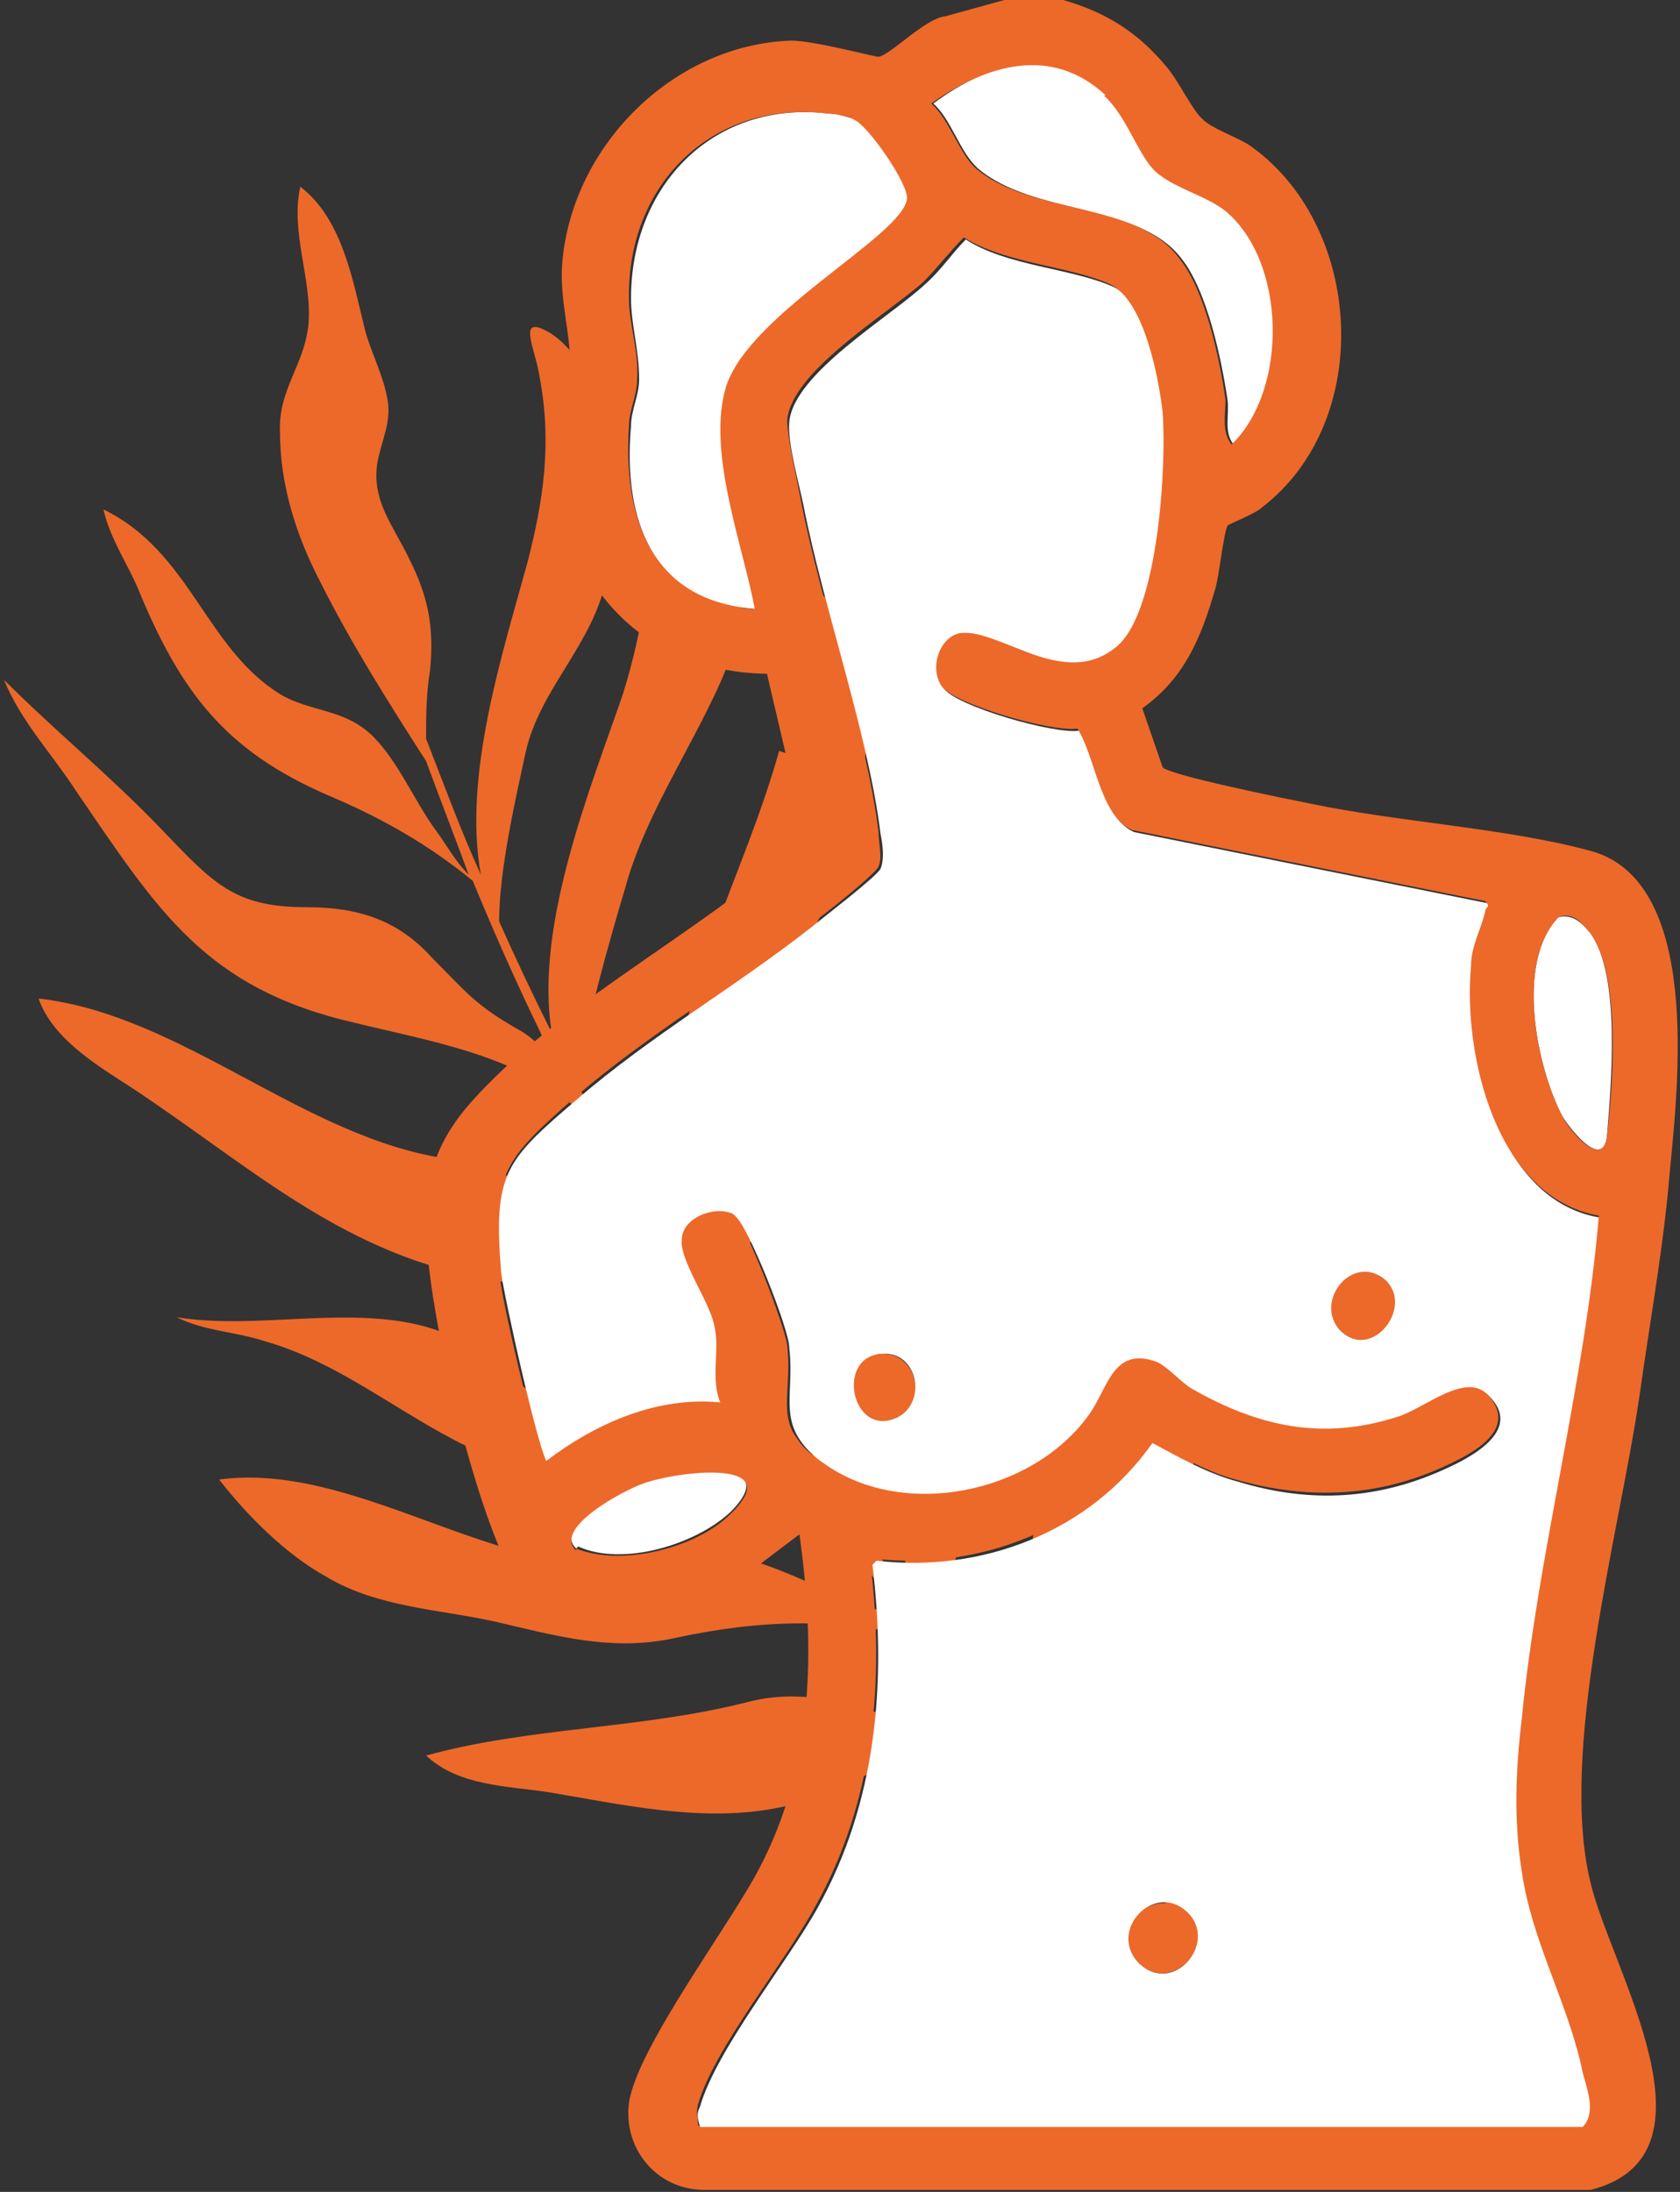
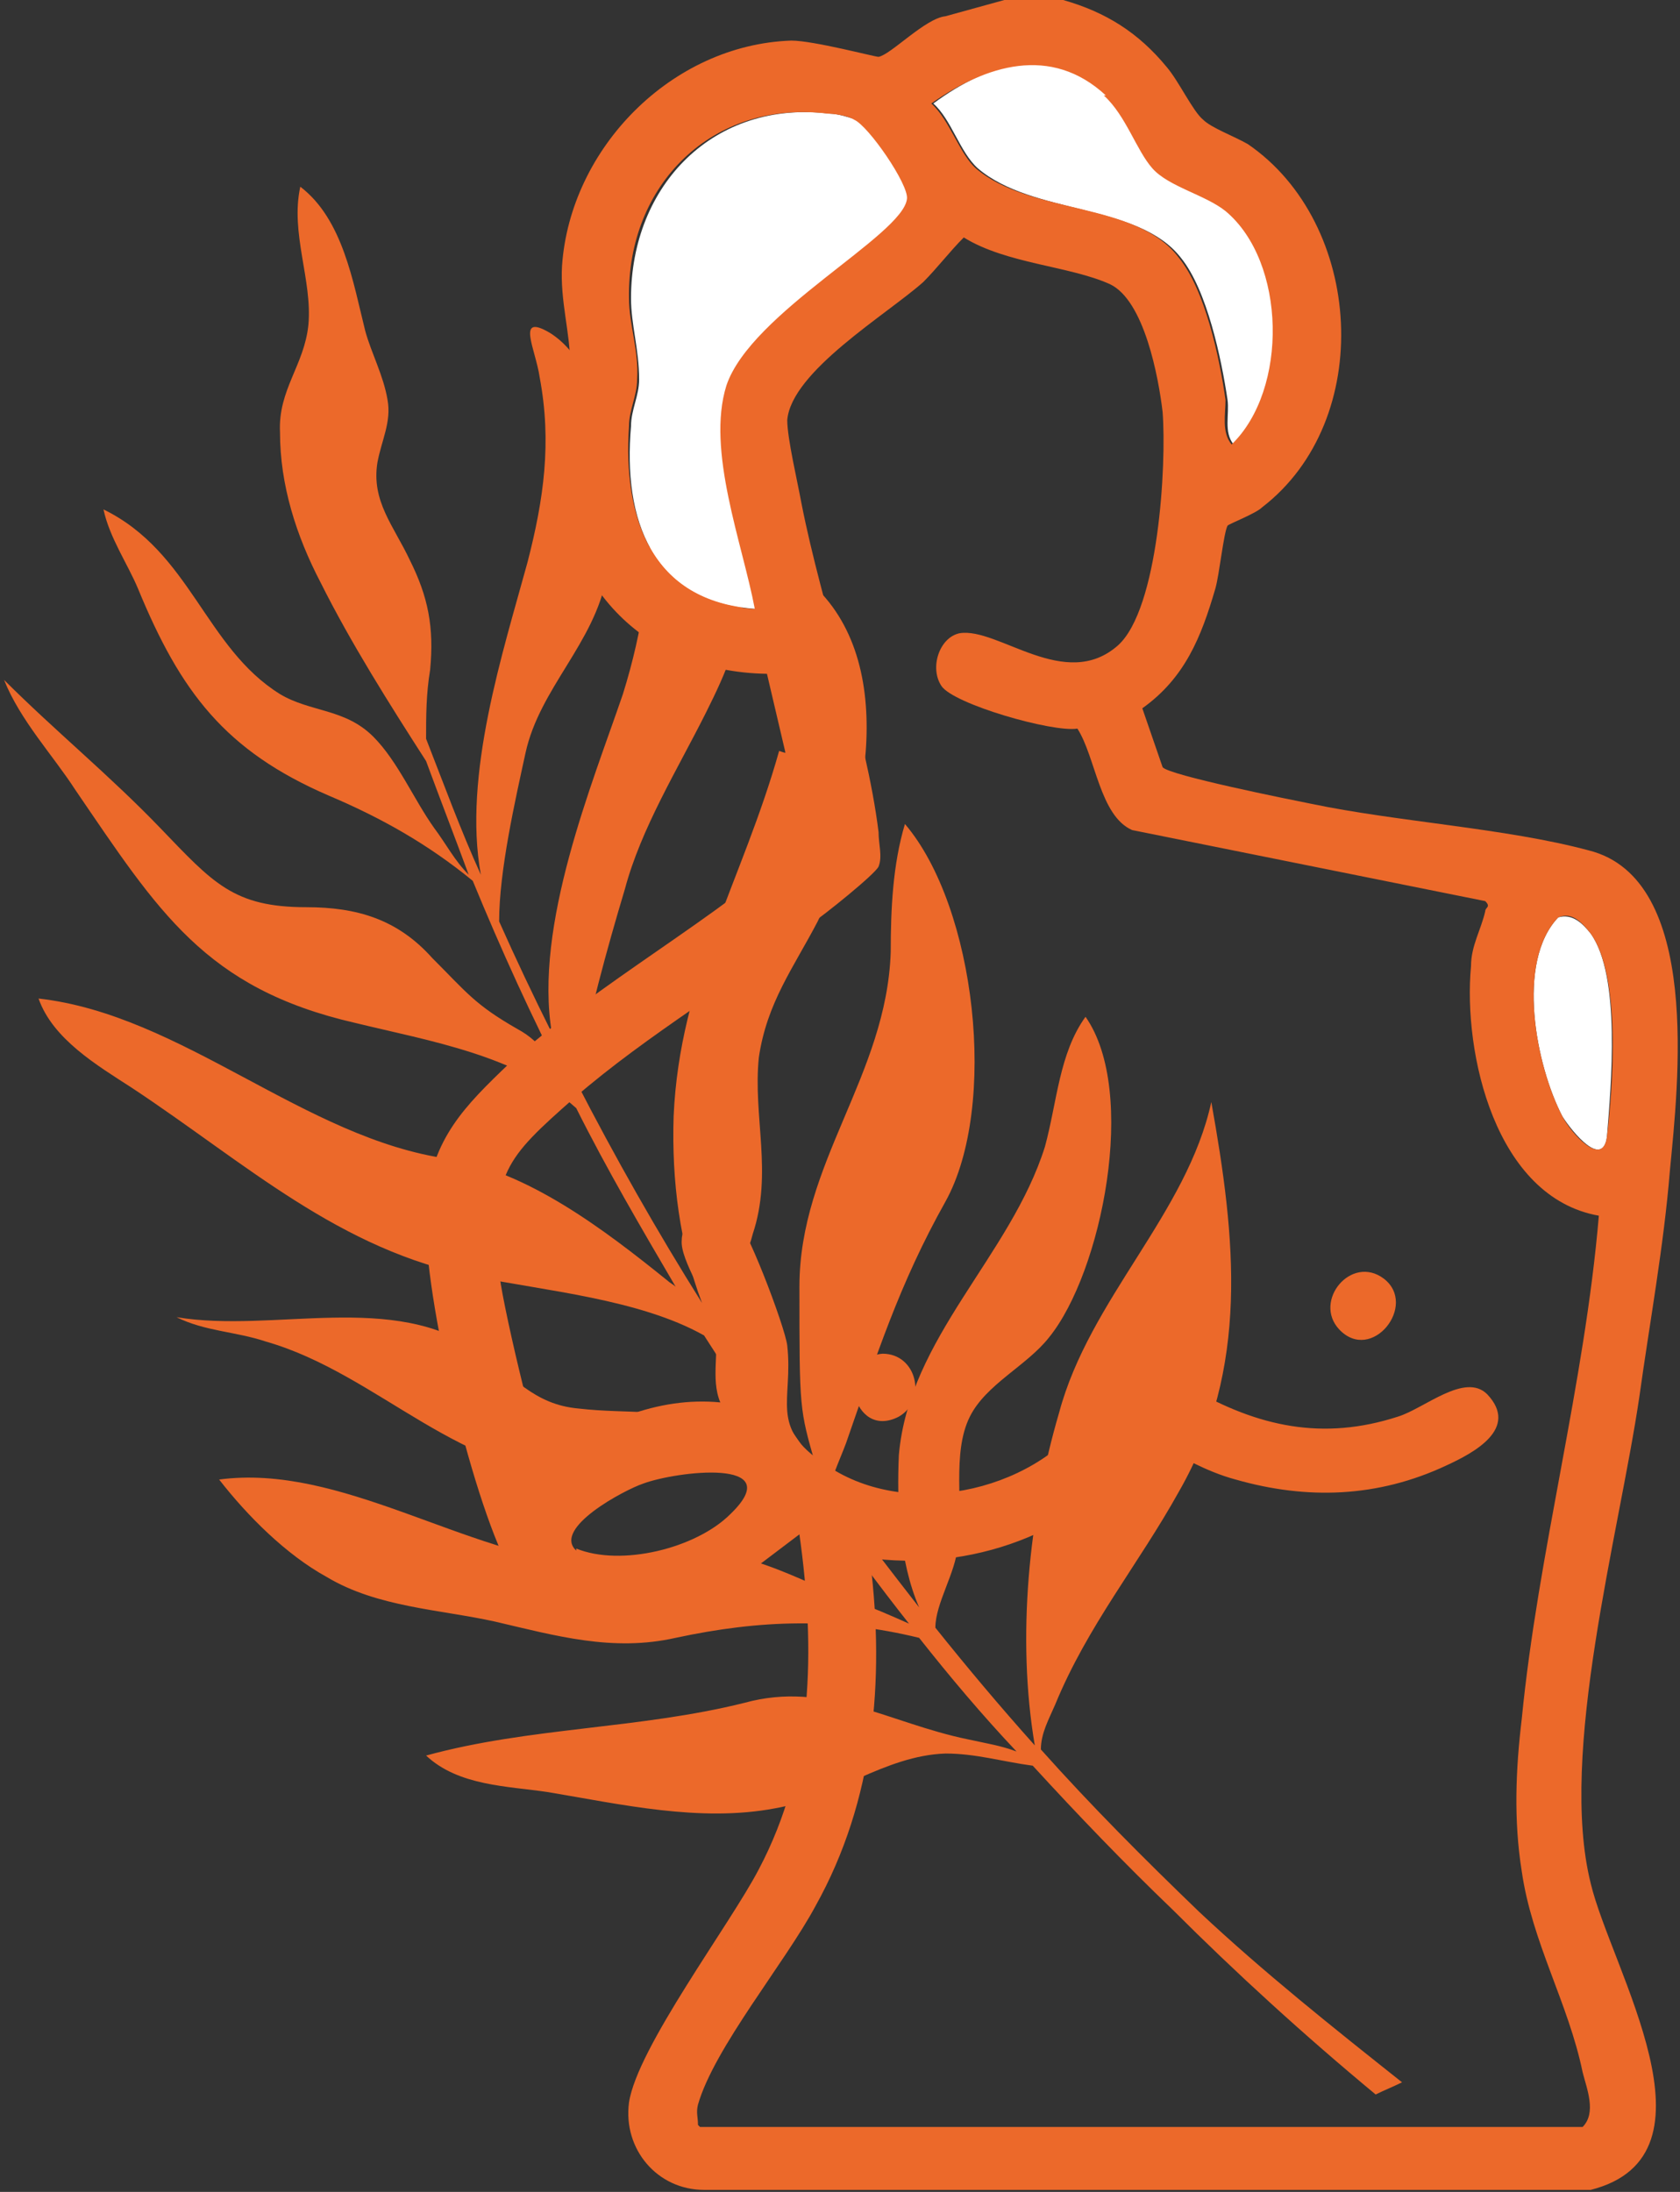
<svg xmlns="http://www.w3.org/2000/svg" id="Calque_1" version="1.1" viewBox="0 0 82.8 108">
  <rect x="0" y="0" width="82.8" height="108" fill="#333333" stroke="none" />
  <defs>
    <style>
      .st0 {
        fill: #ec692a;
      }

      .st1 {
        fill: #fff;
      }
    </style>
  </defs>
  <path class="st1" d="M54.5,4.7c1.1,1.1,1.6,2.7,2.4,3.6s2.6,1.3,3.6,2.1c3,2.5,3.1,8.8.3,11.5-.5-.6-.2-1.5-.3-2.2-.3-2-1-5.4-2.3-7-2.1-2.7-7.3-2.1-10-4.4-.9-.8-1.3-2.4-2.2-3.2,2.7-2,5.9-3,8.6-.4h0Z" />
  <path class="st1" d="M76.8,45.2c.7-.2,1.2.3,1.6.8,1.5,2.1,1,7.5.8,10-.2,1.6-1.7-.2-2.2-1-1.3-2.5-2.3-7.6-.2-9.8h0Z" />
-   <path class="st1" d="M28.4,76.3c-1.2-1.1,2.4-3,3.3-3.3,1.6-.6,7.1-1.3,4.3,1.5-1.7,1.6-5.3,2.7-7.5,1.7h0Z" />
-   <path class="st0" d="M56.1,96.7c-1.6-1.6.7-3.9,2.4-2.5s-.7,4.2-2.4,2.5Z" />
  <path class="st0" d="M66,65.5c-1.3-1.4.6-3.7,2.2-2.5,1.7,1.3-.6,4.2-2.2,2.5Z" />
  <path class="st0" d="M43.5,66.7c1.7,0,2.2,2.3.8,3.1-2.3,1.2-3.2-2.9-.8-3.1Z" />
  <path class="st0" d="M38.4,37c-1.8,6.4-4.9,11.2-5.2,18-.1,3.2.3,6.3,1.4,9.2-2.2-3.5-4.3-7.2-6.2-10.9.6-3.2,1.5-6.5,2.4-9.5.8-3,2.6-5.9,4-8.7,1-2,1.8-3.8,1.8-6.1s-.5-7.2-2.7-8.2c-2.1-1-1.8,2.3-1.8,3.8,0,3.4-.4,6.4-1.4,9.6-1.5,4.4-4.4,11.4-3.5,16.7-.9-1.8-1.8-3.7-2.6-5.5,0-2.5.8-6,1.3-8.3.7-3.2,3.4-5.4,4-8.7.6-3.2.4-10-2.8-12-1.7-1-.7.8-.5,2.2.6,3.2.2,6-.6,9.1-1.2,4.4-3.2,10.5-2.3,15.4-1-2.2-1.8-4.4-2.7-6.7,0-1.1,0-2.2.2-3.4.2-2.1-.1-3.6-1-5.4-.8-1.7-1.9-2.9-1.6-4.8.2-1.1.7-2,.5-3.1-.2-1.2-.8-2.3-1.1-3.4-.6-2.4-1.1-5.5-3.2-7.1-.5,2.3.6,4.6.4,6.8-.2,2-1.5,3.2-1.4,5.3,0,2.6.8,5.1,2,7.4,1.5,3,3.4,6,5.2,8.8.7,1.9,1.4,3.7,2.1,5.6-.7-.7-1.1-1.5-1.7-2.3-1-1.4-1.8-3.3-3-4.5-1.4-1.4-3.1-1.2-4.6-2.1-3.7-2.3-4.4-7-8.7-9.1.3,1.4,1.2,2.7,1.7,3.9,2.1,5.1,4.3,8,9.4,10.2,2.6,1.1,4.9,2.4,7.1,4.2h0c1.4,3.4,2.9,6.7,4.6,10-.7-1-1.1-2-2.4-2.7-2.1-1.2-2.5-1.8-4.2-3.5-1.7-1.9-3.7-2.5-6.2-2.5-3.6,0-4.6-1.2-7.2-3.9-2.5-2.6-5.2-4.8-7.7-7.3.8,2,2.4,3.7,3.5,5.4,4.1,6,6.4,9.8,13.8,11.5,3.7.9,8,1.6,10.9,4.2,1.5,3,3.2,5.9,4.9,8.8-.1-.1-.3-.2-.4-.3-3.1-2.5-6.9-5.4-10.8-6-7.1-1-13.1-7.1-20.2-7.9.7,2,2.9,3.3,4.6,4.4,5.6,3.7,10.2,8,16.9,9.3,3.4.7,8.1,1.1,11.3,2.9,1.3,2,2.6,4.1,4,6-1-.5-2-1-3.2-1.4-2.6-1.1-4.4-.7-7-1-2.2-.2-3.2-1.6-4.9-2.8-4.2-3-10.1-.9-14.9-1.7,1.4.7,2.9.7,4.4,1.2,5.6,1.6,9.7,6.8,15.9,6.6,2.7,0,7.3-1.3,10.2-.2.4.6.8,1.2,1.3,1.8,1.4,1.9,2.8,3.8,4.3,5.7-.9-.4-1.8-.8-2.7-1.1-1.9-.7-3.9-1.8-5.8-2.2-2.6-.7-4.8.6-7.3.4-6.1-.5-12.2-5-18.2-4.2,1.4,1.8,3.3,3.7,5.3,4.8,2.5,1.5,5.6,1.6,8.3,2.2,3,.7,5.8,1.5,8.9.8,4.2-.9,7.9-1,12,0,1.5,1.9,3.1,3.8,4.8,5.6-.8-.3-1.5-.4-2.4-.6-3.9-.8-7-2.9-11-1.8-5.2,1.3-10.6,1.2-15.7,2.6,1.6,1.5,4,1.5,6,1.8,3.6.6,7.5,1.5,11.2.8,2.9-.5,5.4-2.6,8.4-2.7,1.5,0,2.8.4,4.3.6,2.2,2.4,4.5,4.8,6.9,7.1,3.1,3.1,6.5,6.2,10,9.1.4-.2.9-.4,1.3-.6-3.4-2.7-6.8-5.4-10-8.4-2.7-2.6-5.3-5.2-7.8-8,0-.8.4-1.5.7-2.2,1.6-3.9,4.1-6.9,6.1-10.5,3.5-6.1,2.8-12.5,1.6-19.2-1.2,5.5-6,9.7-7.5,15.3-1.5,5.1-2.1,11.1-1.2,16.4-1.7-1.9-3.3-3.8-4.9-5.8,0-1.2,1-2.7,1.1-4,.3-2-.3-4.6.6-6.4.8-1.6,2.8-2.5,3.9-3.9,2.6-3.2,4.4-12.1,1.8-15.8-1.3,1.8-1.4,4.2-2,6.4-1.7,5.4-6.7,9.4-7.2,15.2-.1,2.3,0,5.2,1,7.5-1.4-1.8-2.8-3.6-4.1-5.4-.1-.2-.2-.3-.3-.5.2-.8.5-1.4.8-2.2,1.5-4.3,2.6-7.8,4.9-11.9,2.6-4.7,1.5-14.5-2-18.6-.6,2-.7,4.2-.7,6.3-.2,6.1-4.5,10.4-4.5,16.5s0,6,.8,8.8c-1.6-2.3-3.2-4.6-4.7-6.9.2-1.7,1.2-2.9,1.6-4.5,1-3,0-5.8.3-8.7.4-2.7,1.7-4.4,2.9-6.7,2.5-5.1,4.1-13.1-.6-16.9,0,2.9-.3,5.8-1,8.6h0Z" />
-   <path class="st1" d="M34.5,104.8c-.1-.4-.2-.6,0-1,.8-2.8,4.3-7.1,5.8-9.8,2.9-5.2,3.4-11.1,2.7-16.9l.2-.2c5.2.6,10.5-1.4,13.6-5.8,1.3.7,2.7,1.5,4.2,1.9,3.6,1.1,7,.9,10.4-.7,1.3-.6,3.6-1.9,2-3.5-1.1-1.2-3.1.6-4.4,1.1-3.7,1.2-6.9.5-10.2-1.4-.5-.3-1.2-1.1-1.7-1.3-2.2-.9-2.4,1.3-3.4,2.7-2.8,3.8-9.1,5.1-13,2.3-2.6-1.9-1.5-3.2-1.8-5.8,0-.9-2.1-6.2-2.7-6.5-.9-.5-2.5.2-2.5,1.3,0,1,1.4,3.2,1.6,4.2.2,1.2-.2,2.6.3,3.8-3.2-.2-6.2,1-8.6,2.9-.4-.3-2.2-8.4-2.3-9.4-.4-4.9.2-5.5,3.7-8.5,3.7-3.2,7.9-5.6,11.7-8.6.6-.5,3.1-2.4,3.3-2.8.2-.5.1-1.2,0-1.7-.6-4.9-2.8-11.1-3.8-16.2-.2-1-.8-3.1-.7-4.1.2-2.4,5-5.2,6.7-6.8.8-.7,1.3-1.5,2-2.2,2,1.3,5.1,1.4,7.2,2.3,1.7.7,2.5,4.6,2.6,6.3.2,2.6-.2,9.6-2.2,11.5-2.5,2.3-5.9-1-7.8-.6-1.1.2-1.5,1.7-.9,2.6s5.5,2.3,6.7,2.1c.8,1.4,1.1,4.3,2.7,5l17.4,3.5c.3.2,0,.3,0,.5-.2.9-.6,1.7-.7,2.7-.4,4.3,1.2,11.5,6.3,12.3-.6,8.3-2.9,16.6-3.8,24.8-.3,2.5-.3,5,0,7.5.5,3.4,2.3,6.5,3,9.9.2.8.7,2.1,0,2.7h-43.6ZM66,65.5c1.6,1.7,3.8-1.2,2.2-2.5-1.6-1.2-3.4,1.1-2.2,2.5ZM43.5,66.7c-2.4.1-1.5,4.3.8,3.1,1.4-.8.9-3.2-.8-3.1ZM56.1,96.7c1.7,1.7,4-1,2.4-2.5s-3.9.9-2.4,2.5Z" />
  <path class="st1" d="M37.2,30c-5.1-.4-6.5-4.4-6.1-9,0-.8.4-1.5.4-2.3,0-1.5-.4-2.7-.4-4,0-5.6,4.1-9.8,9.8-9.1.4,0,1,.2,1.3.3.7.3,2.7,3.2,2.6,3.9-.3,1.8-7.7,5.7-8.9,9.2-1.1,3.1.8,7.8,1.4,11h0Z" />
  <path class="st0" d="M52.4,0c2.1.6,3.7,1.6,5.1,3.3.6.7,1.3,2.2,1.8,2.6.4.4,1.5.8,2.2,1.2,5.7,3.9,6.3,13.6.7,17.9-.3.3-1.6.8-1.7.9-.2.4-.4,2.4-.6,3.1-.7,2.4-1.5,4.4-3.6,5.9l1,2.9c.3.4,6.3,1.6,7.3,1.8,4.3.9,9.6,1.2,13.7,2.3,5.6,1.4,4.4,11.6,4,15.8-.3,3.7-1,7.5-1.5,11.1-1,6.8-4,17.6-2.4,24,1,4.2,6.7,13.4,0,15.1h-43.7c-2.3,0-4-2-3.7-4.3.4-2.7,5-8.8,6.4-11.5,2.7-5.1,2.8-10.8,2-16.5l-3.7,2.8c-3,1.6-8.7,2.5-10.6-1.1-1.9-3.6-4.4-14.1-4.1-18,.3-3.2,1.9-4.8,4.1-6.9,4.5-4.1,10.1-7,14.6-11.1l-1.9-8.1c-6.2-.1-10.2-4.5-10.3-10.6,0-1.6.5-3.2.6-4.7,0-1.5-.5-3.1-.4-4.8.4-5.8,5.4-10.9,11.3-11.1,1.1,0,4.1.8,4.3.8.6-.1,2.3-1.9,3.3-2L49.5,0s3,0,2.9,0ZM54.5,4.7c-2.7-2.5-5.9-1.5-8.6.4.9.8,1.4,2.5,2.2,3.2,2.7,2.3,7.9,1.6,10,4.4,1.3,1.6,2,4.9,2.3,7,0,.7-.2,1.6.3,2.2,2.8-2.7,2.7-9-.3-11.5-1-.8-2.8-1.2-3.6-2.1-.8-.9-1.3-2.6-2.4-3.6h0ZM37.2,30c-.6-3.2-2.4-7.8-1.4-11,1.2-3.6,8.7-7.4,8.9-9.2.1-.7-1.9-3.6-2.6-3.9-.3-.2-1-.3-1.3-.3-5.7-.7-9.9,3.5-9.8,9.1,0,1.3.5,2.6.4,4,0,.8-.4,1.5-.4,2.3-.3,4.5,1.1,8.6,6.1,9h0ZM34.5,104.8h43.5c.7-.7.2-1.9,0-2.7-.7-3.4-2.5-6.4-3-9.9-.4-2.5-.3-5,0-7.5.8-8.2,3.1-16.5,3.8-24.8-5.1-.9-6.7-8-6.3-12.3,0-1,.5-1.8.7-2.7,0-.2.3-.2,0-.5l-17.4-3.5c-1.6-.7-1.8-3.6-2.7-5-1.2.2-6.1-1.2-6.7-2.1s-.1-2.4.9-2.6c1.9-.3,5.2,2.9,7.8.6,2-1.8,2.4-8.9,2.2-11.5-.2-1.7-.9-5.5-2.6-6.3-2-.9-5.1-1-7.2-2.3-.7.7-1.3,1.5-2,2.2-1.8,1.6-6.5,4.4-6.7,6.8,0,.9.5,3,.7,4.1,1,5.1,3.2,11.3,3.8,16.2,0,.6.2,1.2,0,1.7-.2.4-2.7,2.4-3.3,2.8-3.8,3-8,5.4-11.7,8.6-3.4,3-4.1,3.7-3.7,8.5,0,1,1.9,9.1,2.3,9.4,2.5-1.9,5.5-3.2,8.6-2.9-.5-1.2,0-2.6-.3-3.8-.2-1.1-1.7-3.2-1.6-4.2,0-1.1,1.6-1.7,2.5-1.3.6.3,2.6,5.6,2.7,6.5.3,2.7-.9,4,1.8,5.8,3.9,2.8,10.2,1.5,13-2.3,1-1.3,1.2-3.5,3.4-2.7.5.2,1.2,1,1.7,1.3,3.3,1.9,6.5,2.6,10.2,1.4,1.3-.4,3.3-2.2,4.4-1.1,1.6,1.7-.7,2.9-2,3.5-3.4,1.6-6.9,1.7-10.4.7-1.5-.4-2.8-1.2-4.2-1.9-3.1,4.3-8.4,6.4-13.6,5.8l-.2.2c.7,5.8.2,11.7-2.7,16.9-1.5,2.8-5,7-5.8,9.8-.1.4,0,.6,0,1h0ZM76.8,45.2c-2.1,2.2-1.1,7.3.2,9.8.4.8,2,2.6,2.2,1,.3-2.5.7-7.9-.8-10-.4-.5-.9-1.1-1.6-.8h0ZM28.4,76.3c2.2.9,5.9,0,7.6-1.7,2.9-2.8-2.7-2.1-4.3-1.5-.9.3-4.5,2.2-3.3,3.3h0Z" />
</svg>